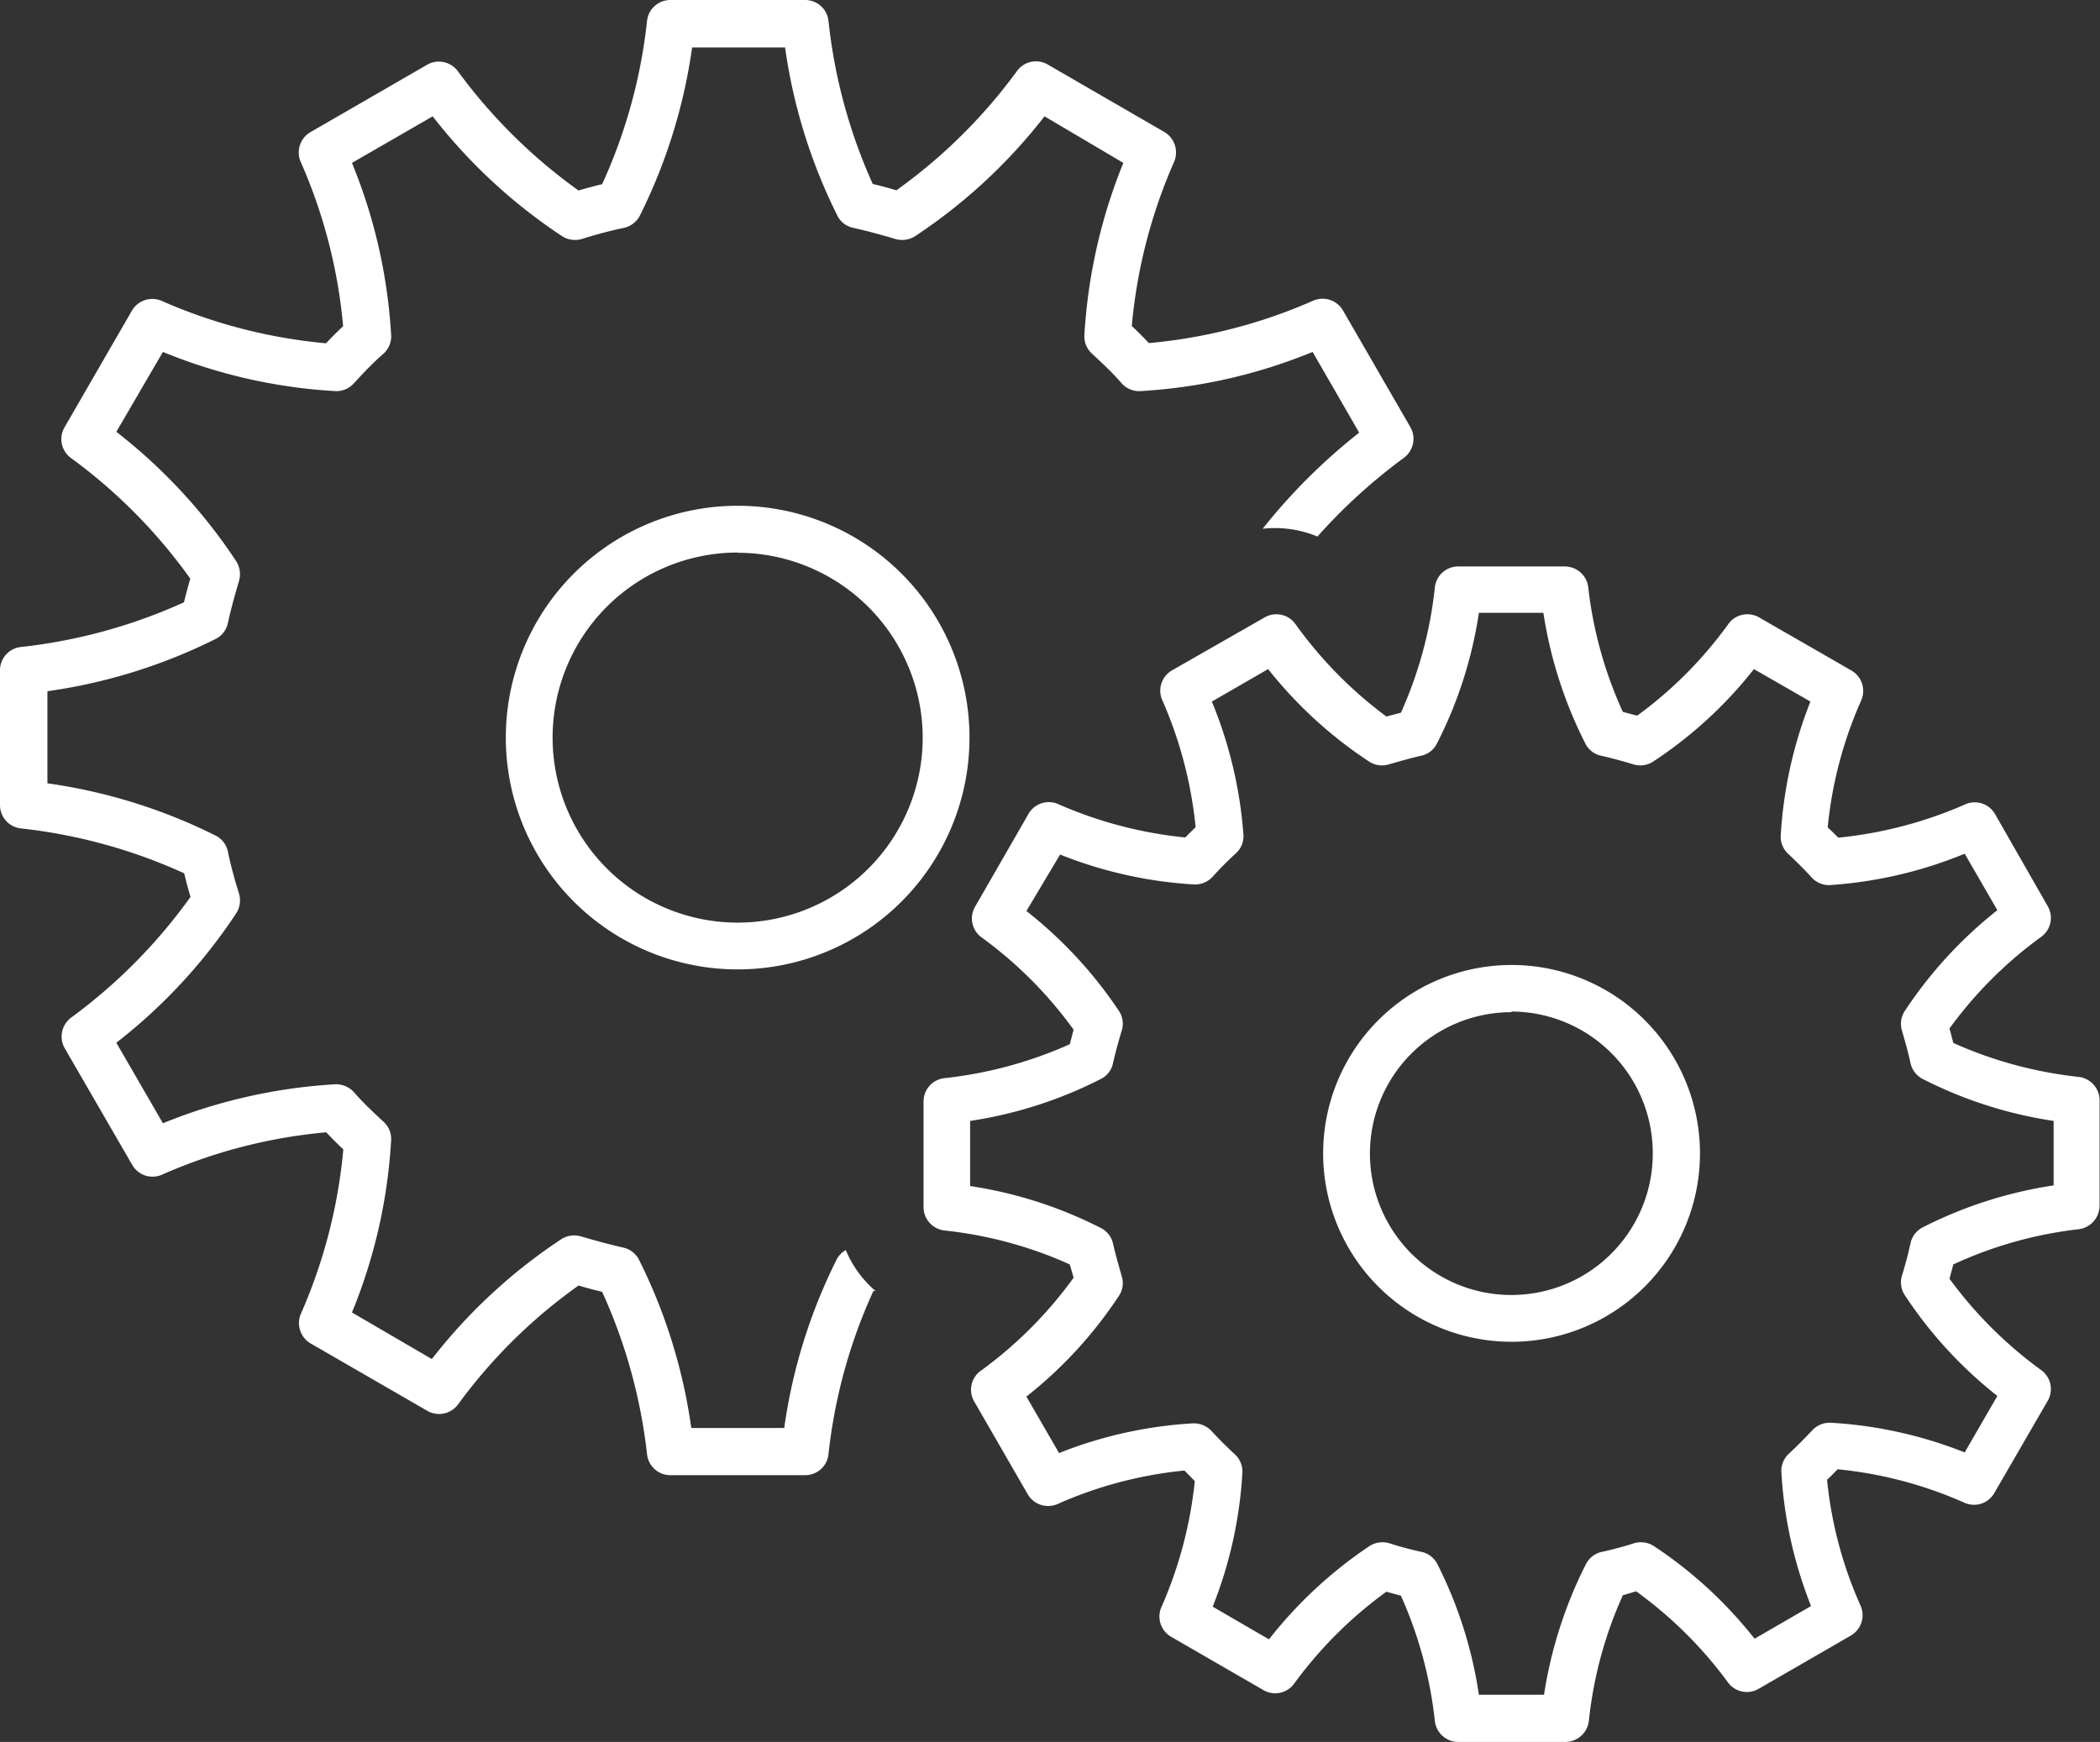
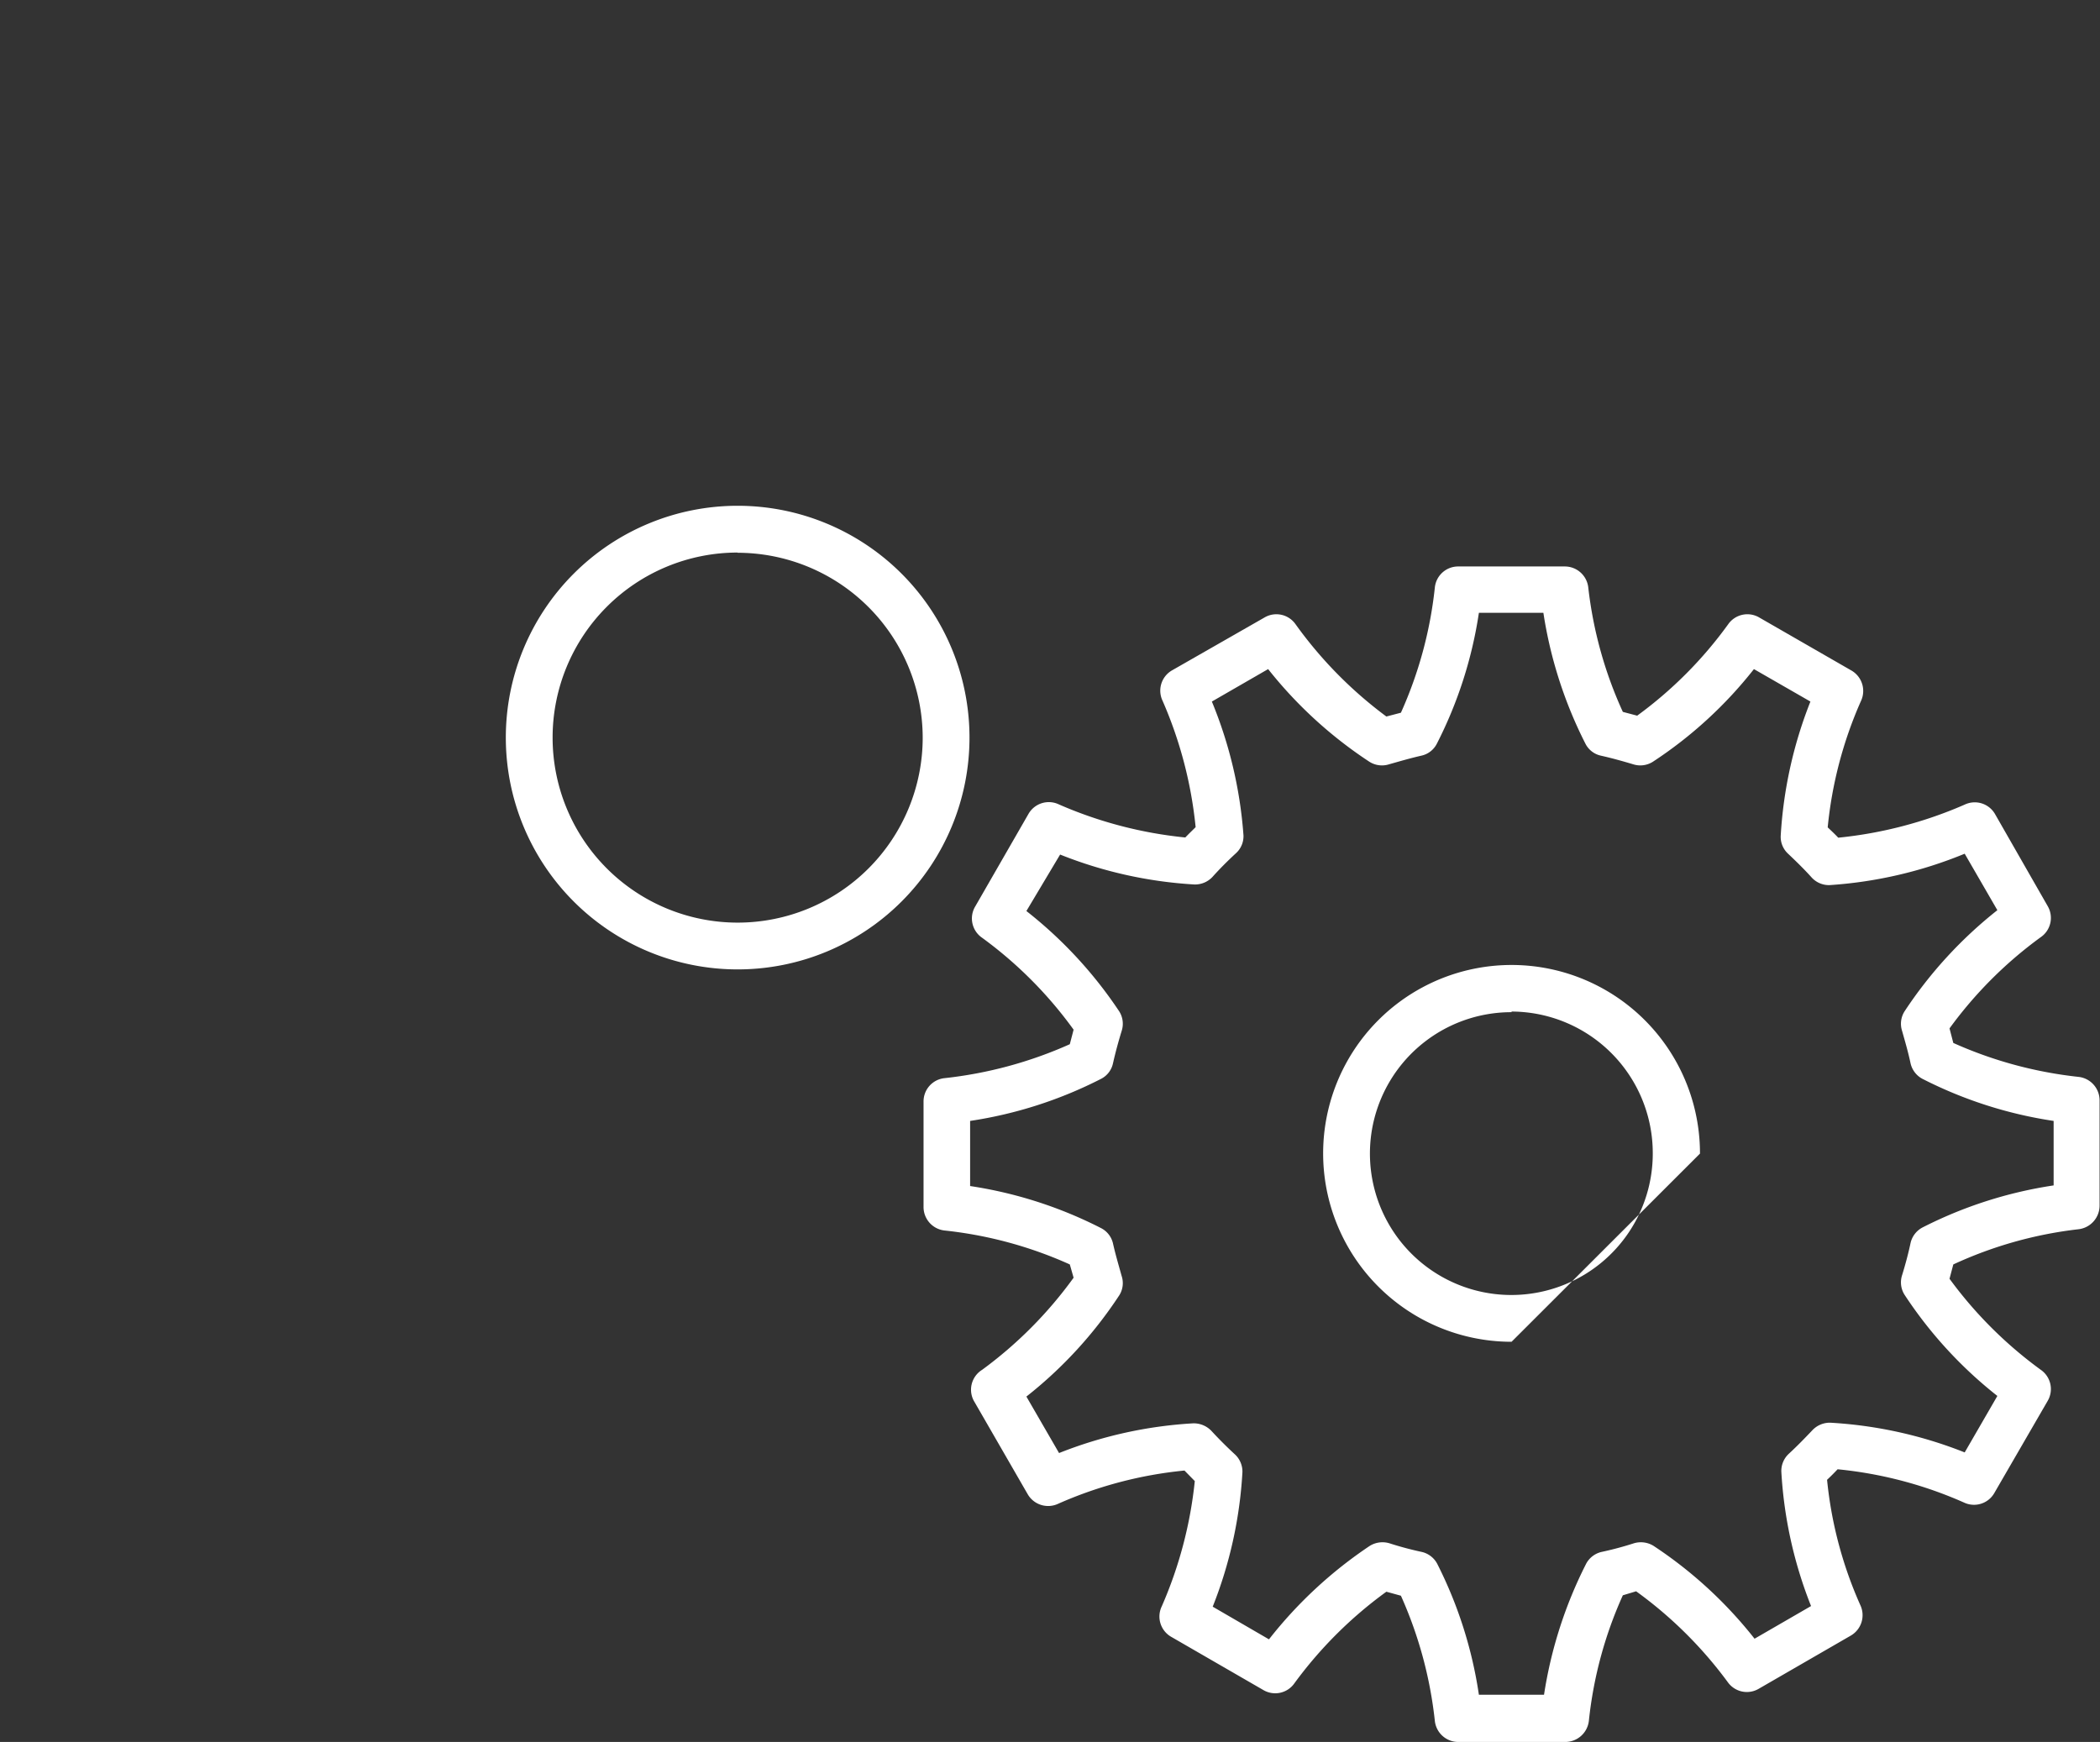
<svg xmlns="http://www.w3.org/2000/svg" viewBox="0 0 99.64 82.66">
  <rect x="0" y="0" width="99.64" height="82.66" fill="#333333" stroke="none" />
  <defs>
    <style>.cls-1{fill:#fff;}</style>
  </defs>
  <title>アセット 3</title>
  <g id="レイヤー_2" data-name="レイヤー 2">
    <g id="レイヤー_1-2" data-name="レイヤー 1">
-       <path class="cls-1" d="M40.13,59.32a1.07,1.07,0,0,0-.43.44,25.82,25.82,0,0,0-2.49,8H32.8a25.82,25.82,0,0,0-2.49-8,1.11,1.11,0,0,0-.74-.56c-.66-.15-1.32-.33-2-.53a1.15,1.15,0,0,0-.92.12,25.73,25.73,0,0,0-6.16,5.7L16.7,62.28a25.32,25.32,0,0,0,1.86-8.2,1.11,1.11,0,0,0-.36-.85c-.49-.45-1-.93-1.42-1.42a1.16,1.16,0,0,0-.85-.36,25.62,25.62,0,0,0-8.2,1.85L5.52,49.48a25.73,25.73,0,0,0,5.7-6.16,1.15,1.15,0,0,0,.12-.92c-.2-.63-.38-1.29-.53-2a1.08,1.08,0,0,0-.56-.74,25.9,25.9,0,0,0-8-2.49V32.8a25.9,25.9,0,0,0,8-2.49,1.08,1.08,0,0,0,.56-.74c.15-.67.33-1.33.53-2a1.15,1.15,0,0,0-.12-.92,25.73,25.73,0,0,0-5.7-6.16L7.73,16.7a25.32,25.32,0,0,0,8.2,1.86,1.12,1.12,0,0,0,.85-.36c.45-.49.93-1,1.42-1.42a1.11,1.11,0,0,0,.36-.85,25.32,25.32,0,0,0-1.86-8.2l3.83-2.21a25.73,25.73,0,0,0,6.16,5.7,1.15,1.15,0,0,0,.92.12c.63-.2,1.29-.38,2-.53a1.11,1.11,0,0,0,.74-.56,25.9,25.9,0,0,0,2.49-8h4.41a25.9,25.9,0,0,0,2.49,8,1.08,1.08,0,0,0,.74.56c.67.15,1.33.33,2,.53a1.15,1.15,0,0,0,.92-.12,25.73,25.73,0,0,0,6.16-5.7L53.3,7.73a25.62,25.62,0,0,0-1.85,8.2,1.11,1.11,0,0,0,.36.85c.49.45,1,.93,1.42,1.42a1.11,1.11,0,0,0,.85.36,25.32,25.32,0,0,0,8.2-1.86l2.21,3.83a27.85,27.85,0,0,0-4.58,4.56,5.26,5.26,0,0,1,2.6.37,26.54,26.54,0,0,1,4.08-3.72,1.12,1.12,0,0,0,.33-1.47l-3.2-5.54a1.12,1.12,0,0,0-1.44-.45,24.84,24.84,0,0,1-7.77,2q-.39-.42-.81-.81a24.84,24.84,0,0,1,2-7.77,1.13,1.13,0,0,0-.46-1.44l-5.53-3.2a1.11,1.11,0,0,0-1.47.33,25.24,25.24,0,0,1-5.71,5.64c-.37-.11-.74-.21-1.12-.3A25.36,25.36,0,0,1,39.31,1,1.11,1.11,0,0,0,38.2,0H31.81A1.11,1.11,0,0,0,30.7,1a25.11,25.11,0,0,1-2.13,7.74c-.38.09-.75.19-1.12.3a25.51,25.51,0,0,1-5.71-5.64,1.12,1.12,0,0,0-1.47-.33l-5.54,3.2a1.12,1.12,0,0,0-.45,1.44,24.74,24.74,0,0,1,2,7.77q-.42.39-.81.81a24.94,24.94,0,0,1-7.77-2,1.12,1.12,0,0,0-1.44.45l-3.2,5.54a1.11,1.11,0,0,0,.33,1.47,25.24,25.24,0,0,1,5.64,5.71c-.11.37-.21.74-.3,1.12A25.36,25.36,0,0,1,1,30.7a1.11,1.11,0,0,0-1,1.11V38.2a1.11,1.11,0,0,0,1,1.11,25.36,25.36,0,0,1,7.74,2.13c.09.38.19.75.3,1.12a25.51,25.51,0,0,1-5.64,5.71,1.12,1.12,0,0,0-.33,1.47l3.2,5.53a1.11,1.11,0,0,0,1.44.46,24.74,24.74,0,0,1,7.77-2q.39.42.81.81a24.94,24.94,0,0,1-2,7.77,1.12,1.12,0,0,0,.45,1.44l5.54,3.2a1.12,1.12,0,0,0,1.47-.33A25,25,0,0,1,27.45,61c.37.11.74.21,1.12.3A25.36,25.36,0,0,1,30.7,69a1.11,1.11,0,0,0,1.11,1H38.2a1.11,1.11,0,0,0,1.11-1,25.11,25.11,0,0,1,2.13-7.74l.1,0A5.22,5.22,0,0,1,40.13,59.32Z" />
      <path class="cls-1" d="M74.25,82.66H69.19a1.12,1.12,0,0,1-1.11-1,19.69,19.69,0,0,0-1.61-5.94l-.69-.19a19.83,19.83,0,0,0-4.36,4.34,1.11,1.11,0,0,1-1.47.33l-4.38-2.53a1.11,1.11,0,0,1-.45-1.44,19.89,19.89,0,0,0,1.57-5.95l-.49-.5a19.43,19.43,0,0,0-6,1.58,1.12,1.12,0,0,1-1.44-.46l-2.52-4.37A1.11,1.11,0,0,1,46.6,65a19.74,19.74,0,0,0,4.34-4.37L50.76,60a19.43,19.43,0,0,0-5.94-1.61,1.12,1.12,0,0,1-1-1.12v-5a1.11,1.11,0,0,1,1-1.11,19.77,19.77,0,0,0,5.94-1.61l.18-.69a19.57,19.57,0,0,0-4.34-4.36A1.11,1.11,0,0,1,46.28,43l2.52-4.38a1.11,1.11,0,0,1,1.44-.45,19.89,19.89,0,0,0,6,1.57c.16-.17.33-.33.49-.49a19.89,19.89,0,0,0-1.57-6,1.11,1.11,0,0,1,.45-1.44L60,29.3a1.11,1.11,0,0,1,1.47.32A19.83,19.83,0,0,0,65.78,34l.69-.18a19.5,19.5,0,0,0,1.61-5.94,1.11,1.11,0,0,1,1.11-1h5.06a1.12,1.12,0,0,1,1.11,1A19.43,19.43,0,0,0,77,33.78l.68.18A19.48,19.48,0,0,0,82,29.62a1.11,1.11,0,0,1,1.47-.32l4.38,2.52a1.12,1.12,0,0,1,.45,1.44,19.43,19.43,0,0,0-1.58,6c.17.16.34.32.5.49a19.89,19.89,0,0,0,6-1.57,1.11,1.11,0,0,1,1.44.45L97.16,43a1.11,1.11,0,0,1-.33,1.47A19.63,19.63,0,0,0,92.5,48.8l.18.69a19.69,19.69,0,0,0,5.94,1.61,1.12,1.12,0,0,1,1,1.11v5a1.13,1.13,0,0,1-1,1.12h0A19.36,19.36,0,0,0,92.68,60l-.18.68A19.8,19.8,0,0,0,96.83,65a1.11,1.11,0,0,1,.33,1.47l-2.53,4.37a1.11,1.11,0,0,1-1.44.46,19.42,19.42,0,0,0-6-1.58c-.16.17-.33.34-.5.5a19.22,19.22,0,0,0,1.58,5.95,1.12,1.12,0,0,1-.45,1.44l-4.38,2.53A1.11,1.11,0,0,1,82,79.85a19.74,19.74,0,0,0-4.37-4.34L77,75.7a19.36,19.36,0,0,0-1.61,5.94A1.13,1.13,0,0,1,74.25,82.66Zm-4.08-2.24h3.09a20.61,20.61,0,0,1,2-6.22,1.11,1.11,0,0,1,.74-.56,15.65,15.65,0,0,0,1.53-.41,1.15,1.15,0,0,1,.92.12,20.36,20.36,0,0,1,4.8,4.41l2.68-1.55a20.36,20.36,0,0,1-1.41-6.38,1.11,1.11,0,0,1,.36-.85c.38-.35.75-.73,1.11-1.11a1.14,1.14,0,0,1,.85-.36,20.36,20.36,0,0,1,6.38,1.41l1.55-2.68a20.24,20.24,0,0,1-4.41-4.81,1.1,1.1,0,0,1-.11-.92c.15-.49.29-1,.4-1.52a1.11,1.11,0,0,1,.56-.74,20.3,20.3,0,0,1,6.23-2V53.19a20.23,20.23,0,0,1-6.23-2,1.11,1.11,0,0,1-.56-.74c-.11-.52-.25-1-.4-1.53a1.1,1.1,0,0,1,.11-.92,20.44,20.44,0,0,1,4.41-4.81l-1.55-2.68A20.32,20.32,0,0,1,86.81,42a1.11,1.11,0,0,1-.85-.36c-.35-.39-.73-.76-1.11-1.12a1.09,1.09,0,0,1-.36-.85,20.49,20.49,0,0,1,1.41-6.38l-2.68-1.54a20.14,20.14,0,0,1-4.8,4.4,1.11,1.11,0,0,1-.92.12c-.5-.15-1-.29-1.53-.41a1.08,1.08,0,0,1-.74-.56,20.53,20.53,0,0,1-2-6.22H70.17a20.19,20.19,0,0,1-2,6.22,1.08,1.08,0,0,1-.74.56c-.52.12-1,.26-1.53.41a1.11,1.11,0,0,1-.92-.12,20.42,20.42,0,0,1-4.81-4.4l-2.67,1.54A20.49,20.49,0,0,1,59,39.64a1.09,1.09,0,0,1-.36.85c-.39.36-.76.73-1.11,1.12a1.13,1.13,0,0,1-.86.36,20.32,20.32,0,0,1-6.37-1.42L48.7,43.23A20.44,20.44,0,0,1,53.11,48a1.1,1.1,0,0,1,.11.92c-.15.49-.29,1-.41,1.53a1.08,1.08,0,0,1-.56.74,20.19,20.19,0,0,1-6.22,2v3.09a20.25,20.25,0,0,1,6.22,2,1.09,1.09,0,0,1,.56.73c.12.53.26,1,.41,1.54a1.08,1.08,0,0,1-.11.91,20.24,20.24,0,0,1-4.41,4.81l1.55,2.68a20.35,20.35,0,0,1,6.37-1.41,1.16,1.16,0,0,1,.86.36c.35.38.73.76,1.11,1.11a1.11,1.11,0,0,1,.36.85,20.36,20.36,0,0,1-1.41,6.38l2.67,1.55A20.64,20.64,0,0,1,65,73.35a1.15,1.15,0,0,1,.92-.12,15.65,15.65,0,0,0,1.53.41,1.11,1.11,0,0,1,.74.56A20.27,20.27,0,0,1,70.17,80.42ZM98.52,57.26h0Z" />
-       <path class="cls-1" d="M71.72,63.67a8.94,8.94,0,1,1,8.94-8.93A8.94,8.94,0,0,1,71.72,63.67Zm0-15.64a6.71,6.71,0,1,0,6.7,6.71A6.72,6.72,0,0,0,71.72,48Z" />
+       <path class="cls-1" d="M71.72,63.67a8.94,8.94,0,1,1,8.94-8.93Zm0-15.64a6.71,6.71,0,1,0,6.7,6.71A6.72,6.72,0,0,0,71.72,48Z" />
      <path class="cls-1" d="M35,46A11,11,0,1,1,46,35,11,11,0,0,1,35,46Zm0-19.78A8.78,8.78,0,1,0,43.78,35,8.79,8.79,0,0,0,35,26.23Z" />
    </g>
  </g>
</svg>